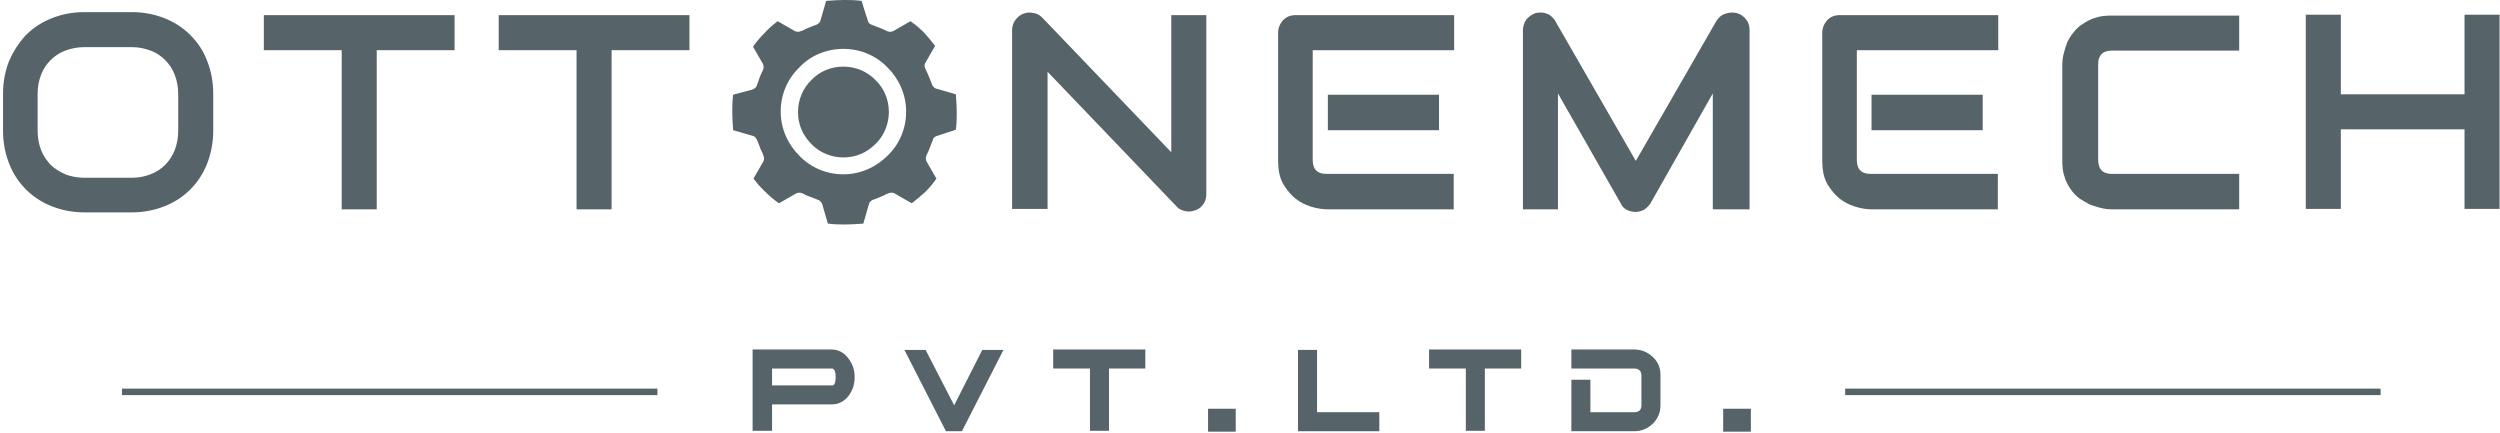
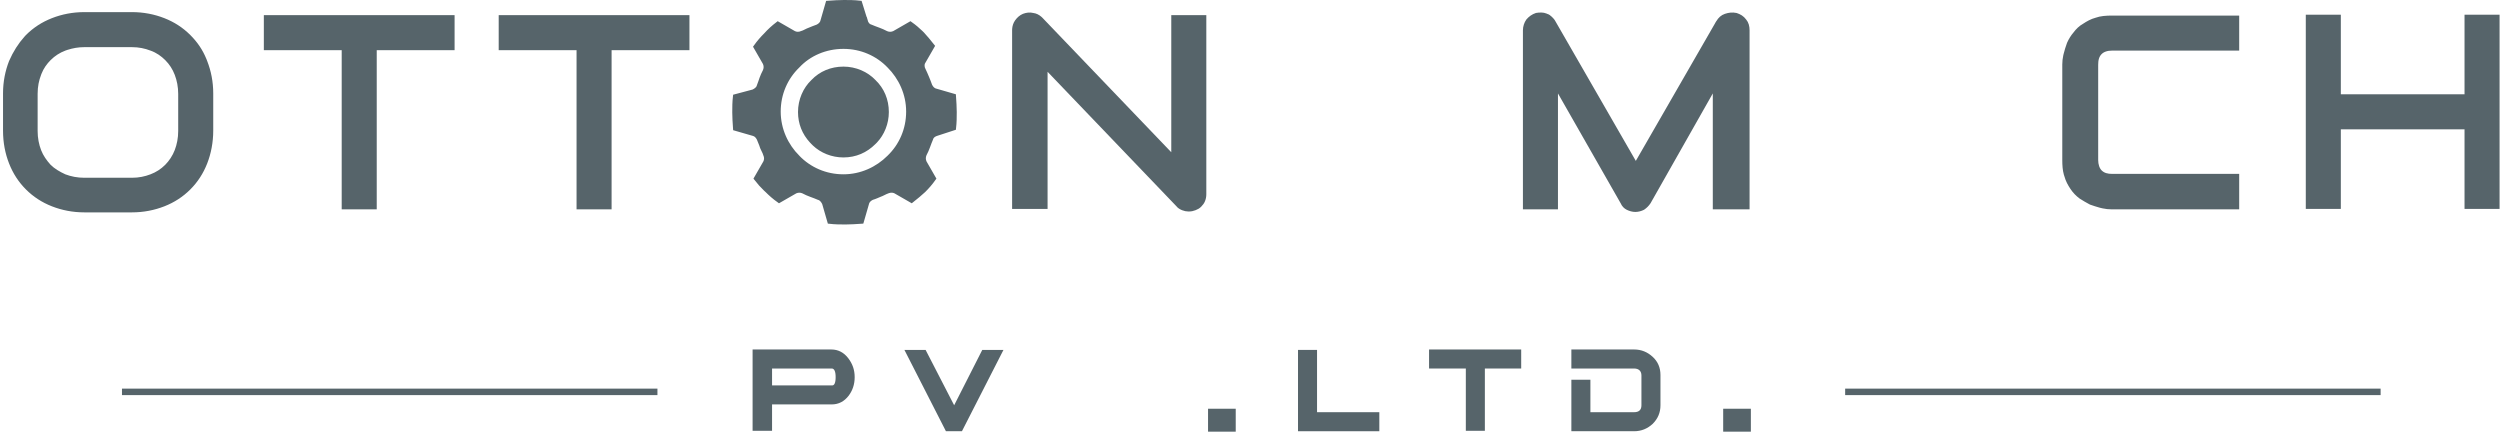
<svg xmlns="http://www.w3.org/2000/svg" width="578" height="100" viewBox="0 0 578 100" fill="none">
  <path d="M540.699 3.9V22.3H570.3V3.9H577.399V47.8H570.3V29.4H540.699V47.8H533.6V3.9H540.699Z" fill="#56646A" stroke="#56646A" />
  <path d="M488.3 4.1H517.2V11.2H488.3C487.115 11.2 486.169 11.524 485.546 12.147C484.808 12.885 484.6 13.847 484.6 15V37C484.6 38.077 484.919 39.127 485.546 39.753C486.28 40.488 487.239 40.7 488.3 40.7H517.2V47.9H488.2C487.537 47.9 486.873 47.828 486.207 47.682L485.921 47.615L485.908 47.612L485.588 47.535C484.86 47.35 484.186 47.102 483.396 46.838C482.636 46.456 481.871 45.98 481.083 45.488C480.33 44.92 479.677 44.263 479.116 43.422C478.531 42.544 478.062 41.695 477.782 40.668L477.776 40.649L477.77 40.629L477.644 40.239C477.377 39.305 477.3 38.214 477.3 37V14.9C477.3 14.237 477.372 13.572 477.518 12.907L477.585 12.621L477.588 12.609C477.779 11.75 478.061 10.994 478.365 10.083C478.745 9.233 479.217 8.481 479.779 7.826L479.79 7.813L479.8 7.8C480.372 7.037 481.022 6.393 481.843 5.937L481.86 5.927L481.877 5.916C482.755 5.331 483.605 4.862 484.632 4.582L484.651 4.577L484.671 4.57C485.686 4.201 486.913 4.1 488.3 4.1Z" fill="#56646A" stroke="#56646A" />
-   <path d="M425.3 4H461.5V11.1H428.8V37C428.8 38.185 429.123 39.131 429.746 39.754C430.484 40.492 431.447 40.7 432.6 40.7H461.399V47.9H432.7C431.656 47.9 430.405 47.709 429.146 47.322C427.889 46.935 426.652 46.36 425.616 45.513C424.699 44.763 423.849 43.788 423.133 42.649L422.834 42.152C422.092 40.755 421.8 39.15 421.8 37V7.6C421.8 7.062 421.889 6.625 422.064 6.186C422.232 5.768 422.481 5.425 422.775 5.032C423.136 4.675 423.475 4.429 423.886 4.265C424.325 4.089 424.762 4 425.3 4ZM457.899 22.4V29.6H433.2V22.4H457.899Z" fill="#56646A" stroke="#56646A" />
  <path d="M398.958 3.674C399.784 3.399 400.489 3.313 401.376 3.486C402.194 3.762 402.786 4.114 403.3 4.8L403.31 4.813L403.321 4.826C403.814 5.402 404 6.167 404 7V47.9H396.5V19.705L395.565 21.353L381.176 46.733C380.82 47.264 380.379 47.707 379.849 48.065C379.311 48.33 378.698 48.501 378.1 48.501C377.492 48.501 376.868 48.325 376.324 48.053C375.827 47.805 375.412 47.392 375.16 46.803L375.149 46.777L375.134 46.752L360.634 21.352L359.7 19.715V47.9H352.6V7C352.6 6.214 352.861 5.422 353.294 4.808C353.833 4.185 354.449 3.747 355.24 3.48C355.566 3.402 355.991 3.4 356.4 3.4C356.69 3.4 357.05 3.466 357.351 3.59L357.476 3.647L357.526 3.671L357.579 3.685C357.848 3.752 358.171 3.977 358.447 4.253C358.755 4.561 358.995 4.807 359.153 5.124L359.16 5.137L359.167 5.15L377.767 37.45L378.2 38.202L378.633 37.45L397.234 5.15L397.233 5.149C397.692 4.419 398.209 3.924 398.958 3.674Z" fill="#56646A" stroke="#56646A" />
-   <path d="M299.5 4H335.7V11.1H303V37C303 38.185 303.323 39.131 303.946 39.754C304.684 40.492 305.647 40.7 306.8 40.7H335.6V47.9H306.9C305.856 47.9 304.605 47.709 303.347 47.322C302.089 46.935 300.852 46.36 299.816 45.513C298.9 44.763 298.049 43.788 297.333 42.649L297.034 42.152C296.292 40.755 296 39.15 296 37V7.6C296 7.062 296.089 6.625 296.265 6.186C296.432 5.768 296.681 5.425 296.976 5.032C297.336 4.675 297.676 4.429 298.086 4.265C298.526 4.089 298.962 4 299.5 4ZM332.2 22.4V29.6H307.5V22.4H332.2Z" fill="#56646A" stroke="#56646A" />
  <path d="M236.686 3.665C237.412 3.394 238.103 3.316 238.778 3.485L238.808 3.493L238.838 3.497C239.42 3.569 239.954 3.833 240.44 4.26L240.646 4.454L270.439 35.546L271.3 36.445V4H278.4V44.9C278.4 45.438 278.312 45.874 278.136 46.314C277.968 46.733 277.715 47.078 277.347 47.447C277.016 47.777 276.687 47.947 276.214 48.136C275.774 48.312 275.337 48.4 274.8 48.4C274.368 48.4 273.931 48.314 273.485 48.136C273.023 47.951 272.621 47.694 272.4 47.4L272.382 47.376L272.361 47.354L242.561 16.254L241.7 15.356V47.8H234.5V7L234.509 6.733C234.549 6.112 234.731 5.516 235.106 4.991C235.557 4.359 236.085 3.925 236.686 3.665Z" fill="#56646A" stroke="#56646A" />
  <path d="M195.1 0.5C196.307 0.5 197.486 0.502 198.818 0.657L200.122 4.849L200.123 4.848C200.246 5.31 200.614 5.997 201.342 6.175C201.823 6.368 202.535 6.672 203.142 6.874C203.702 7.061 204.269 7.344 204.876 7.647L204.895 7.656L204.914 7.664C205.208 7.782 205.497 7.85 205.8 7.85C206.103 7.85 206.392 7.782 206.686 7.664L206.719 7.651L206.749 7.634L210.471 5.492C211.453 6.191 212.198 6.833 212.914 7.526L213.246 7.854C213.984 8.683 214.788 9.583 215.6 10.64L213.483 14.322C213.305 14.589 213.247 14.932 213.263 15.25C213.278 15.565 213.371 15.904 213.55 16.218C213.658 16.481 213.811 16.792 213.949 17.079C214.099 17.392 214.236 17.691 214.325 17.958L214.33 17.972L214.336 17.985C214.543 18.503 214.832 19.177 215.025 19.758L215.037 19.792L215.053 19.823C215.268 20.253 215.653 20.821 216.363 20.98L220.522 22.182C220.615 23.619 220.7 24.715 220.7 25.9C220.7 27.109 220.696 28.289 220.54 29.623L216.545 30.925C216.084 31.049 215.405 31.416 215.226 32.137C215.032 32.618 214.728 33.333 214.525 33.941C214.339 34.502 214.056 35.07 213.753 35.677L213.743 35.695L213.735 35.714C213.618 36.008 213.55 36.297 213.55 36.6C213.55 36.903 213.618 37.192 213.735 37.485L213.749 37.519L213.767 37.549L215.906 41.272C215.103 42.401 214.375 43.217 213.557 44.035C212.724 44.776 211.821 45.585 210.76 46.4L207.049 44.267L207.023 44.253L206.812 44.163C206.379 44.01 205.902 44.018 205.442 44.156L205.241 44.226C204.902 44.339 204.569 44.506 204.276 44.652C203.97 44.806 203.702 44.939 203.441 45.025L203.428 45.03L203.414 45.036C202.864 45.256 202.331 45.529 201.662 45.72L201.618 45.732L201.576 45.753C201.145 45.969 200.574 46.356 200.417 47.07L199.217 51.223C197.78 51.315 196.685 51.4 195.5 51.4C194.294 51.4 193.117 51.397 191.787 51.242L190.58 47.062L190.567 47.018L190.547 46.977L190.46 46.81C190.365 46.634 190.243 46.437 190.09 46.26C189.895 46.035 189.625 45.816 189.263 45.726C188.781 45.532 188.067 45.228 187.458 45.025C186.898 44.839 186.33 44.556 185.724 44.253L185.705 44.243L185.686 44.235L185.466 44.157C185.246 44.088 185.027 44.05 184.8 44.05C184.497 44.05 184.208 44.118 183.914 44.235L183.881 44.249L183.851 44.267L180.128 46.406C178.994 45.599 178.176 44.869 177.354 44.047L177.344 44.037L177.334 44.028L176.974 43.695C176.213 42.973 175.505 42.179 174.798 41.26L176.934 37.549L176.947 37.523C177.22 36.978 177.205 36.337 176.974 35.742H176.975C176.861 35.402 176.693 35.07 176.547 34.776C176.432 34.546 176.328 34.338 176.247 34.139L176.174 33.941C176.065 33.568 175.933 33.249 175.809 32.963C175.679 32.665 175.566 32.415 175.475 32.142L175.463 32.108L175.447 32.076L175.356 31.906C175.129 31.509 174.758 31.06 174.141 30.92L169.977 29.717C169.884 28.28 169.8 27.185 169.8 26C169.8 24.797 169.801 23.621 169.955 22.295L174.129 21.184L174.178 21.17L174.224 21.148C174.433 21.043 174.703 20.895 174.939 20.69C175.165 20.495 175.384 20.223 175.474 19.858C175.624 19.503 175.727 19.198 175.813 18.927C175.905 18.641 175.973 18.414 176.064 18.186L176.074 18.158C176.261 17.598 176.543 17.03 176.847 16.424L176.856 16.405L176.864 16.386C176.982 16.092 177.05 15.803 177.05 15.5C177.05 15.197 176.982 14.908 176.864 14.614L176.851 14.581L176.833 14.551L174.692 10.828C175.499 9.694 176.231 8.876 177.054 8.054L177.071 8.034C177.881 7.134 178.777 6.315 179.839 5.498L183.551 7.634L183.576 7.647C184.121 7.92 184.762 7.904 185.357 7.673L185.358 7.675C185.698 7.562 186.03 7.394 186.323 7.247C186.63 7.094 186.898 6.961 187.158 6.874L187.172 6.87L187.186 6.864C187.704 6.657 188.377 6.369 188.958 6.175L188.991 6.163L189.023 6.147C189.453 5.933 190.021 5.547 190.181 4.839L191.383 0.676C192.742 0.584 193.921 0.5 195.1 0.5ZM195 10.8C190.872 10.8 187.04 12.45 184.44 15.253C181.651 17.945 180 21.669 180 25.8C180 29.941 181.759 33.662 184.439 36.346V36.347C187.133 39.144 190.863 40.8 195 40.8C199.141 40.8 202.863 39.041 205.547 36.36C208.344 33.667 210 29.937 210 25.8C210 21.655 208.238 17.931 205.554 15.246H205.553C202.86 12.454 199.134 10.8 195 10.8Z" fill="#56646A" stroke="#56646A" />
  <path d="M195 15.9C197.765 15.9 200.333 17.046 202.037 18.844L202.056 18.863C203.952 20.665 205 23.131 205 25.9C205 28.493 203.993 30.912 202.386 32.608L202.056 32.937L202.047 32.947C200.136 34.858 197.761 35.9 195 35.9C192.407 35.9 189.988 34.894 188.292 33.286L187.963 32.956L187.953 32.947L187.605 32.583C185.917 30.737 185 28.489 185 25.9C185 23.135 186.146 20.567 187.944 18.863L187.963 18.844C189.765 16.948 192.231 15.9 195 15.9Z" fill="#56646A" stroke="#56646A" />
  <path d="M158.899 4V11.1H140.899V47.9H133.8V11.1H115.8V4H158.899Z" fill="#56646A" stroke="#56646A" />
  <path d="M104.6 4V11.1H86.6V47.9H79.5V11.1H61.5V4H104.6Z" fill="#56646A" stroke="#56646A" />
  <path d="M19.5 3.3H30.5C33.137 3.3 35.576 3.788 37.818 4.665C40.056 5.541 41.997 6.804 43.647 8.453C45.198 10.004 46.4 11.719 47.264 13.845L47.432 14.276L47.435 14.283C48.312 16.525 48.8 18.963 48.8 21.6V30.2C48.8 32.839 48.311 35.377 47.435 37.617C46.559 39.855 45.296 41.797 43.647 43.447C41.997 45.096 40.056 46.359 37.818 47.235C35.576 48.112 33.137 48.6 30.5 48.6H19.5C16.863 48.6 14.425 48.112 12.183 47.235C9.945 46.359 8.003 45.096 6.354 43.447C4.704 41.797 3.441 39.855 2.565 37.617C1.688 35.376 1.2 32.938 1.2 30.2V21.6C1.2 18.966 1.686 16.531 2.562 14.29C3.479 12.184 4.651 10.34 6.075 8.756L6.364 8.443C8.012 6.798 9.95 5.539 12.183 4.665C14.425 3.788 16.863 3.3 19.5 3.3ZM19.5 10.4C18.041 10.4 16.743 10.64 15.475 11.045L14.932 11.229L14.921 11.234C13.558 11.758 12.398 12.495 11.347 13.546C10.465 14.428 9.666 15.504 9.133 16.858L9.033 17.12C8.512 18.475 8.2 19.936 8.2 21.7V30.3C8.2 31.962 8.511 33.522 9.033 34.879C9.563 36.258 10.406 37.41 11.328 38.435L11.337 38.445L11.347 38.453C12.308 39.414 13.569 40.144 14.891 40.754L14.905 40.761L14.921 40.767C16.278 41.289 17.838 41.6 19.5 41.6H30.5C32.166 41.6 33.627 41.287 34.98 40.767C36.342 40.243 37.502 39.505 38.554 38.453C39.502 37.505 40.342 36.245 40.867 34.879C41.389 33.522 41.7 31.962 41.7 30.3V21.7C41.7 20.039 41.389 18.477 40.867 17.12C40.343 15.758 39.605 14.597 38.554 13.546C37.614 12.606 36.453 11.759 34.969 11.229H34.968C33.618 10.711 32.161 10.4 30.5 10.4H19.5Z" fill="#56646A" stroke="#56646A" />
  <path d="M377.8 81.3C379.366 81.3 380.647 81.847 381.762 82.868C382.853 83.869 383.399 85.134 383.399 86.7V93.7C383.399 95.258 382.858 96.528 381.757 97.634C380.643 98.653 379.364 99.2 377.8 99.2H363.8V88.3H367.2V95.8H377.8C378.416 95.8 378.984 95.661 379.399 95.281C379.823 94.894 380 94.339 380 93.7V86.8C380 86.2 379.817 85.655 379.408 85.264C379.002 84.875 378.438 84.7 377.8 84.7H363.8V81.3H377.8Z" fill="#56646A" stroke="#56646A" />
  <path d="M351.2 81.3V84.7H342.8V99.1H339.4V84.7H330.9V81.3H351.2Z" fill="#56646A" stroke="#56646A" />
  <path d="M304 81.4V95.8H318.4V99.2H300.6V81.4H304Z" fill="#56646A" stroke="#56646A" />
-   <path d="M264.3 81.3V84.7H255.9V99.1H252.5V84.7H244V81.3H264.3Z" fill="#56646A" stroke="#56646A" />
  <path d="M213.696 81.4L220.156 93.929L220.603 94.797L221.046 93.926L227.408 81.4H231.184L222.093 99.2H219.006L209.917 81.4H213.696Z" fill="#56646A" stroke="#56646A" />
  <path d="M192.2 81.3C193.629 81.3 194.789 81.915 195.704 83.105C196.639 84.32 197.1 85.614 197.1 87.2C197.1 88.79 196.637 90.083 195.804 91.196C194.888 92.385 193.729 93 192.3 93H178V99.1H174.5V81.3H192.2ZM178 89.6H192.27C192.51 89.629 192.75 89.585 192.963 89.45C193.181 89.31 193.328 89.103 193.429 88.885C193.625 88.46 193.7 87.871 193.7 87.2C193.7 86.526 193.624 85.942 193.432 85.509C193.333 85.288 193.194 85.083 192.997 84.933C192.793 84.777 192.554 84.7 192.3 84.7H178V89.6Z" fill="#56646A" stroke="#56646A" />
  <path d="M285.2 95V99.3H279.8V95H285.2Z" fill="#56646A" stroke="#56646A" />
  <path d="M404.3 95V99.3H398.9V95H404.3Z" fill="#56646A" stroke="#56646A" />
  <path d="M426.6 90.6H550.4Z" fill="#56646A" />
  <path d="M426.6 90.6H550.4" stroke="#56646A" stroke-width="1.5" />
-   <path d="M28.2 90.6H152Z" fill="#56646A" />
  <path d="M28.2 90.6H152" stroke="#56646A" stroke-width="1.5" />
</svg>